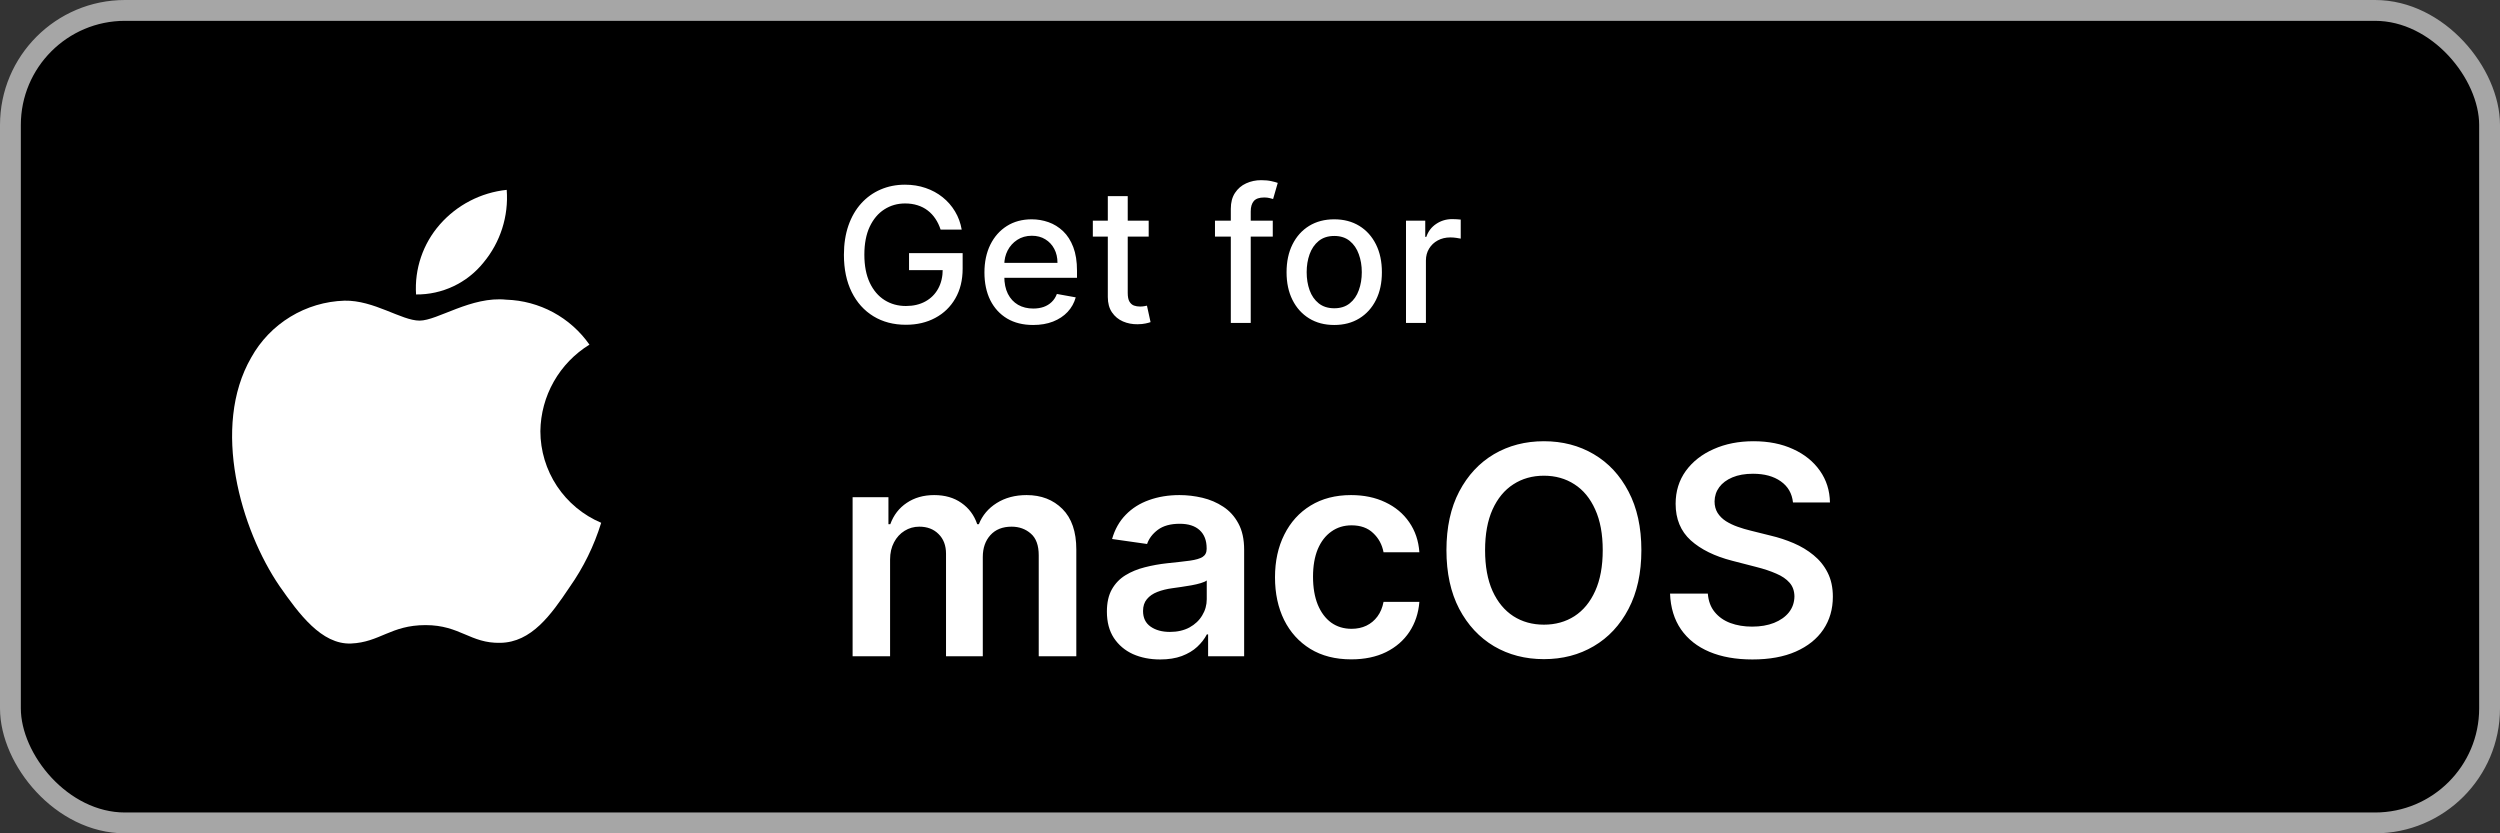
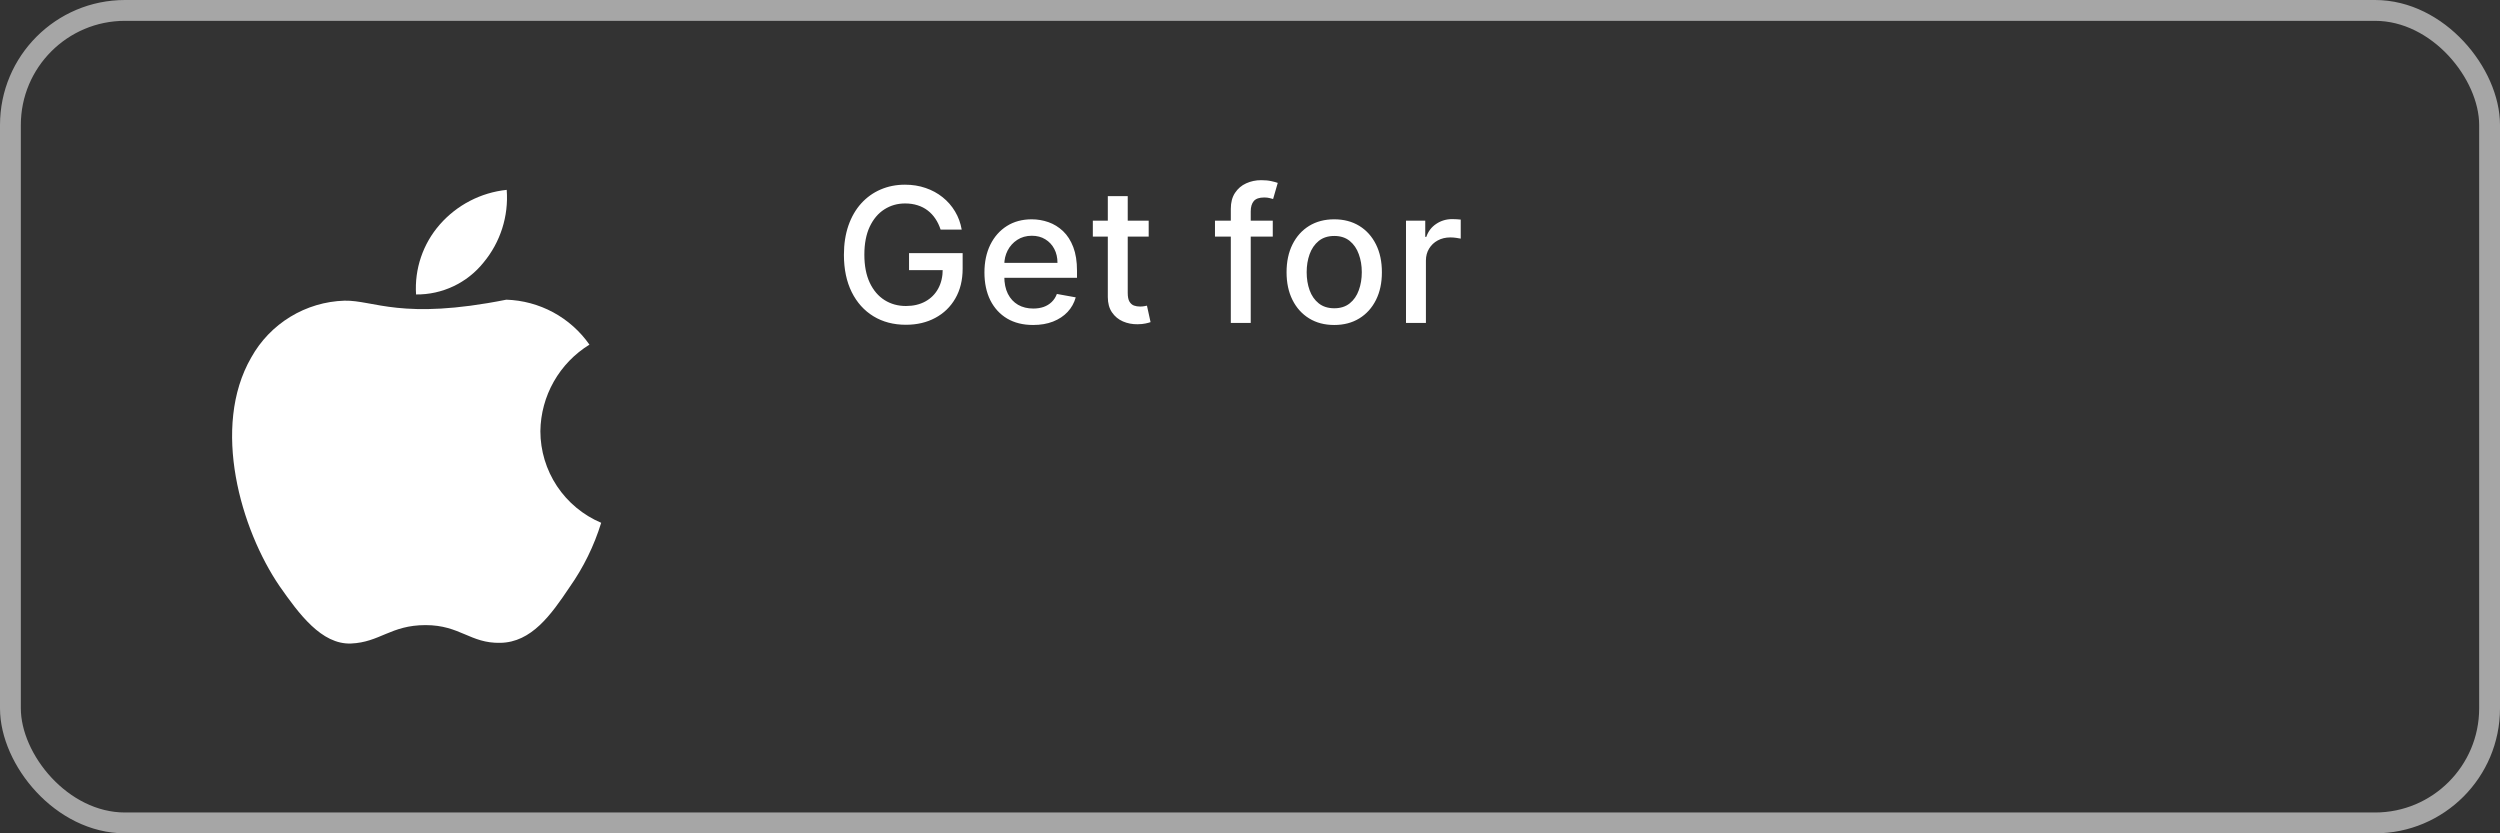
<svg xmlns="http://www.w3.org/2000/svg" width="120" height="40" viewBox="0 0 120 40" fill="none">
  <rect x="0" y="0" width="120" height="40" fill="#333333" stroke="none" />
-   <rect x="0.5" y="0.5" width="119" height="39" rx="5.5" fill="black" />
  <rect x="0.5" y="0.5" width="119" height="39" rx="5.5" stroke="#A6A6A6" />
-   <path d="M25.938 20.695C25.949 19.86 26.17 19.042 26.582 18.316C26.994 17.59 27.583 16.98 28.294 16.543C27.843 15.898 27.247 15.367 26.554 14.992C25.861 14.618 25.09 14.41 24.303 14.385C22.624 14.209 20.996 15.39 20.14 15.39C19.268 15.39 17.951 14.403 16.532 14.432C15.614 14.461 14.72 14.728 13.936 15.206C13.152 15.684 12.505 16.357 12.059 17.16C10.125 20.508 11.568 25.429 13.42 28.136C14.347 29.461 15.43 30.942 16.848 30.889C18.235 30.831 18.753 30.005 20.427 30.005C22.086 30.005 22.572 30.889 24.018 30.856C25.507 30.831 26.444 29.524 27.339 28.186C28.005 27.242 28.517 26.198 28.857 25.094C27.992 24.728 27.255 24.116 26.735 23.334C26.216 22.552 25.939 21.634 25.938 20.695Z" fill="white" />
+   <path d="M25.938 20.695C25.949 19.86 26.17 19.042 26.582 18.316C26.994 17.59 27.583 16.98 28.294 16.543C27.843 15.898 27.247 15.367 26.554 14.992C25.861 14.618 25.09 14.41 24.303 14.385C19.268 15.39 17.951 14.403 16.532 14.432C15.614 14.461 14.72 14.728 13.936 15.206C13.152 15.684 12.505 16.357 12.059 17.16C10.125 20.508 11.568 25.429 13.42 28.136C14.347 29.461 15.43 30.942 16.848 30.889C18.235 30.831 18.753 30.005 20.427 30.005C22.086 30.005 22.572 30.889 24.018 30.856C25.507 30.831 26.444 29.524 27.339 28.186C28.005 27.242 28.517 26.198 28.857 25.094C27.992 24.728 27.255 24.116 26.735 23.334C26.216 22.552 25.939 21.634 25.938 20.695Z" fill="white" />
  <path d="M23.207 12.604C24.019 11.63 24.419 10.377 24.322 9.113C23.082 9.243 21.937 9.836 21.114 10.773C20.712 11.231 20.404 11.763 20.208 12.34C20.012 12.916 19.931 13.526 19.971 14.134C20.591 14.141 21.204 14.006 21.765 13.741C22.326 13.476 22.819 13.087 23.207 12.604Z" fill="white" />
  <path d="M45.149 11.022C45.087 10.829 45.004 10.655 44.9 10.501C44.797 10.346 44.675 10.214 44.532 10.105C44.389 9.994 44.226 9.91 44.043 9.853C43.862 9.795 43.663 9.766 43.445 9.766C43.077 9.766 42.744 9.861 42.448 10.051C42.152 10.24 41.918 10.518 41.745 10.885C41.575 11.249 41.489 11.696 41.489 12.224C41.489 12.755 41.576 13.203 41.748 13.57C41.921 13.936 42.157 14.214 42.458 14.404C42.758 14.593 43.1 14.688 43.484 14.688C43.84 14.688 44.15 14.616 44.414 14.471C44.68 14.326 44.886 14.121 45.031 13.857C45.178 13.591 45.251 13.278 45.251 12.918L45.507 12.966H43.634V12.151H46.207V12.895C46.207 13.445 46.09 13.922 45.855 14.327C45.623 14.73 45.301 15.041 44.89 15.26C44.481 15.48 44.012 15.589 43.484 15.589C42.891 15.589 42.371 15.453 41.924 15.18C41.479 14.908 41.131 14.521 40.882 14.02C40.633 13.517 40.508 12.921 40.508 12.23C40.508 11.709 40.581 11.24 40.725 10.824C40.87 10.409 41.074 10.056 41.336 9.766C41.6 9.474 41.91 9.252 42.266 9.098C42.624 8.943 43.015 8.865 43.439 8.865C43.793 8.865 44.122 8.917 44.426 9.022C44.733 9.126 45.006 9.274 45.245 9.466C45.485 9.658 45.685 9.886 45.842 10.15C46 10.412 46.106 10.703 46.162 11.022H45.149ZM49.589 15.599C49.106 15.599 48.689 15.496 48.34 15.289C47.992 15.08 47.724 14.787 47.534 14.41C47.347 14.031 47.253 13.587 47.253 13.077C47.253 12.575 47.347 12.131 47.534 11.748C47.724 11.364 47.988 11.065 48.327 10.85C48.668 10.635 49.066 10.527 49.522 10.527C49.799 10.527 50.068 10.573 50.328 10.664C50.588 10.756 50.821 10.9 51.028 11.096C51.234 11.292 51.397 11.546 51.517 11.86C51.636 12.171 51.696 12.549 51.696 12.994V13.333H47.793V12.617H50.759C50.759 12.366 50.708 12.143 50.606 11.949C50.503 11.753 50.36 11.599 50.174 11.486C49.991 11.373 49.776 11.316 49.529 11.316C49.26 11.316 49.026 11.383 48.825 11.515C48.627 11.645 48.474 11.815 48.365 12.026C48.259 12.235 48.206 12.462 48.206 12.707V13.266C48.206 13.594 48.263 13.873 48.378 14.103C48.495 14.334 48.658 14.509 48.867 14.631C49.076 14.75 49.32 14.81 49.599 14.81C49.78 14.81 49.945 14.784 50.094 14.733C50.243 14.68 50.372 14.601 50.481 14.496C50.59 14.392 50.673 14.263 50.73 14.11L51.635 14.273C51.562 14.539 51.432 14.772 51.245 14.973C51.059 15.171 50.826 15.325 50.545 15.436C50.266 15.545 49.947 15.599 49.589 15.599ZM55.137 10.591V11.358H52.456V10.591H55.137ZM53.175 9.415H54.131V14.059C54.131 14.244 54.158 14.383 54.214 14.477C54.269 14.569 54.34 14.632 54.428 14.666C54.517 14.698 54.614 14.714 54.719 14.714C54.795 14.714 54.862 14.709 54.92 14.698C54.978 14.687 55.022 14.679 55.054 14.672L55.227 15.462C55.172 15.483 55.093 15.504 54.99 15.526C54.888 15.549 54.76 15.562 54.607 15.564C54.355 15.568 54.121 15.523 53.904 15.43C53.686 15.336 53.511 15.191 53.376 14.995C53.242 14.799 53.175 14.553 53.175 14.257V9.415ZM61.093 10.591V11.358H58.319V10.591H61.093ZM59.079 15.5V10.022C59.079 9.715 59.146 9.461 59.281 9.258C59.415 9.054 59.593 8.901 59.814 8.801C60.036 8.699 60.276 8.648 60.536 8.648C60.728 8.648 60.892 8.664 61.029 8.696C61.165 8.726 61.266 8.753 61.332 8.779L61.109 9.552C61.064 9.539 61.006 9.524 60.936 9.507C60.866 9.488 60.781 9.479 60.68 9.479C60.448 9.479 60.282 9.536 60.182 9.651C60.084 9.766 60.035 9.933 60.035 10.15V15.5H59.079ZM64.043 15.599C63.583 15.599 63.181 15.494 62.838 15.283C62.495 15.072 62.229 14.777 62.039 14.397C61.849 14.018 61.755 13.575 61.755 13.068C61.755 12.559 61.849 12.113 62.039 11.732C62.229 11.351 62.495 11.054 62.838 10.843C63.181 10.633 63.583 10.527 64.043 10.527C64.503 10.527 64.905 10.633 65.248 10.843C65.591 11.054 65.857 11.351 66.047 11.732C66.237 12.113 66.331 12.559 66.331 13.068C66.331 13.575 66.237 14.018 66.047 14.397C65.857 14.777 65.591 15.072 65.248 15.283C64.905 15.494 64.503 15.599 64.043 15.599ZM64.046 14.797C64.344 14.797 64.592 14.718 64.788 14.56C64.984 14.403 65.129 14.193 65.222 13.931C65.318 13.669 65.366 13.38 65.366 13.065C65.366 12.751 65.318 12.464 65.222 12.202C65.129 11.938 64.984 11.726 64.788 11.566C64.592 11.406 64.344 11.326 64.046 11.326C63.746 11.326 63.496 11.406 63.298 11.566C63.102 11.726 62.956 11.938 62.861 12.202C62.767 12.464 62.72 12.751 62.72 13.065C62.72 13.38 62.767 13.669 62.861 13.931C62.956 14.193 63.102 14.403 63.298 14.56C63.496 14.718 63.746 14.797 64.046 14.797ZM67.488 15.5V10.591H68.412V11.371H68.463C68.552 11.107 68.71 10.899 68.936 10.748C69.164 10.594 69.422 10.517 69.709 10.517C69.769 10.517 69.839 10.52 69.92 10.524C70.003 10.528 70.068 10.533 70.115 10.54V11.454C70.077 11.443 70.009 11.431 69.911 11.419C69.813 11.404 69.715 11.396 69.617 11.396C69.391 11.396 69.189 11.444 69.013 11.54C68.838 11.634 68.699 11.765 68.597 11.933C68.495 12.099 68.444 12.289 68.444 12.502V15.5H67.488Z" fill="white" />
-   <path d="M40.925 31.5V23.864H42.645V25.161H42.734C42.894 24.724 43.157 24.382 43.525 24.137C43.893 23.889 44.332 23.764 44.842 23.764C45.359 23.764 45.795 23.89 46.15 24.142C46.508 24.391 46.76 24.73 46.906 25.161H46.985C47.154 24.737 47.439 24.399 47.84 24.147C48.245 23.892 48.724 23.764 49.277 23.764C49.98 23.764 50.553 23.986 50.997 24.43C51.441 24.875 51.663 25.523 51.663 26.374V31.5H49.859V26.653C49.859 26.179 49.733 25.832 49.481 25.614C49.229 25.392 48.921 25.28 48.556 25.28C48.122 25.28 47.782 25.416 47.537 25.688C47.295 25.957 47.174 26.306 47.174 26.737V31.5H45.409V26.578C45.409 26.184 45.29 25.869 45.051 25.634C44.816 25.398 44.508 25.28 44.126 25.28C43.868 25.28 43.633 25.347 43.42 25.479C43.208 25.609 43.039 25.793 42.913 26.031C42.787 26.267 42.724 26.542 42.724 26.857V31.5H40.925ZM55.687 31.654C55.203 31.654 54.767 31.568 54.379 31.396C53.995 31.22 53.69 30.961 53.464 30.62C53.242 30.279 53.131 29.858 53.131 29.357C53.131 28.926 53.211 28.57 53.37 28.288C53.529 28.007 53.746 27.781 54.021 27.612C54.296 27.443 54.606 27.316 54.951 27.229C55.299 27.14 55.658 27.075 56.03 27.035C56.477 26.989 56.84 26.948 57.118 26.911C57.397 26.871 57.599 26.812 57.725 26.732C57.854 26.649 57.919 26.522 57.919 26.349V26.32C57.919 25.945 57.808 25.655 57.586 25.45C57.364 25.244 57.044 25.141 56.626 25.141C56.185 25.141 55.836 25.238 55.577 25.43C55.322 25.622 55.15 25.849 55.06 26.111L53.38 25.872C53.512 25.408 53.731 25.02 54.036 24.709C54.341 24.394 54.714 24.159 55.155 24.003C55.596 23.844 56.083 23.764 56.616 23.764C56.984 23.764 57.35 23.807 57.715 23.893C58.08 23.98 58.413 24.122 58.714 24.321C59.016 24.517 59.258 24.783 59.44 25.121C59.626 25.459 59.719 25.882 59.719 26.389V31.5H57.989V30.451H57.929C57.819 30.663 57.665 30.862 57.466 31.048C57.271 31.23 57.024 31.377 56.726 31.49C56.431 31.599 56.084 31.654 55.687 31.654ZM56.154 30.332C56.515 30.332 56.828 30.26 57.094 30.118C57.359 29.972 57.563 29.78 57.705 29.541C57.851 29.303 57.924 29.042 57.924 28.761V27.861C57.867 27.907 57.771 27.95 57.636 27.99C57.503 28.03 57.354 28.065 57.188 28.095C57.022 28.124 56.858 28.151 56.696 28.174C56.533 28.197 56.393 28.217 56.273 28.234C56.005 28.27 55.764 28.33 55.552 28.413C55.34 28.495 55.173 28.611 55.05 28.761C54.928 28.907 54.866 29.095 54.866 29.327C54.866 29.659 54.987 29.909 55.229 30.078C55.471 30.247 55.779 30.332 56.154 30.332ZM64.859 31.649C64.097 31.649 63.442 31.482 62.895 31.147C62.352 30.812 61.933 30.35 61.638 29.76C61.346 29.167 61.2 28.484 61.2 27.712C61.2 26.936 61.349 26.252 61.648 25.658C61.946 25.062 62.367 24.598 62.91 24.266C63.457 23.932 64.103 23.764 64.849 23.764C65.469 23.764 66.018 23.879 66.495 24.107C66.975 24.333 67.358 24.652 67.643 25.067C67.928 25.478 68.091 25.958 68.13 26.509H66.41C66.341 26.141 66.175 25.834 65.913 25.589C65.655 25.34 65.308 25.216 64.874 25.216C64.506 25.216 64.183 25.315 63.905 25.514C63.626 25.71 63.409 25.991 63.253 26.359C63.101 26.727 63.025 27.168 63.025 27.682C63.025 28.202 63.101 28.65 63.253 29.024C63.406 29.395 63.62 29.682 63.895 29.884C64.173 30.083 64.5 30.183 64.874 30.183C65.139 30.183 65.376 30.133 65.585 30.033C65.797 29.931 65.975 29.783 66.117 29.591C66.26 29.399 66.357 29.165 66.41 28.89H68.13C68.087 29.43 67.928 29.909 67.653 30.327C67.378 30.741 67.004 31.066 66.53 31.301C66.056 31.533 65.499 31.649 64.859 31.649ZM78.786 26.409C78.786 27.506 78.58 28.446 78.169 29.228C77.762 30.007 77.205 30.604 76.499 31.018C75.796 31.432 74.999 31.639 74.108 31.639C73.216 31.639 72.417 31.432 71.711 31.018C71.009 30.6 70.452 30.002 70.041 29.223C69.633 28.441 69.429 27.503 69.429 26.409C69.429 25.312 69.633 24.374 70.041 23.595C70.452 22.813 71.009 22.215 71.711 21.8C72.417 21.386 73.216 21.179 74.108 21.179C74.999 21.179 75.796 21.386 76.499 21.8C77.205 22.215 77.762 22.813 78.169 23.595C78.58 24.374 78.786 25.312 78.786 26.409ZM76.931 26.409C76.931 25.637 76.811 24.986 76.569 24.455C76.33 23.922 75.999 23.519 75.574 23.247C75.15 22.972 74.661 22.834 74.108 22.834C73.554 22.834 73.065 22.972 72.641 23.247C72.217 23.519 71.884 23.922 71.642 24.455C71.403 24.986 71.284 25.637 71.284 26.409C71.284 27.181 71.403 27.834 71.642 28.368C71.884 28.898 72.217 29.301 72.641 29.576C73.065 29.848 73.554 29.984 74.108 29.984C74.661 29.984 75.15 29.848 75.574 29.576C75.999 29.301 76.33 28.898 76.569 28.368C76.811 27.834 76.931 27.181 76.931 26.409ZM86.063 24.117C86.017 23.683 85.821 23.345 85.476 23.103C85.135 22.861 84.691 22.74 84.144 22.74C83.76 22.74 83.43 22.798 83.155 22.914C82.88 23.03 82.669 23.188 82.523 23.386C82.377 23.585 82.303 23.812 82.299 24.067C82.299 24.28 82.348 24.463 82.444 24.619C82.543 24.775 82.677 24.908 82.846 25.017C83.015 25.123 83.203 25.213 83.408 25.285C83.614 25.358 83.821 25.42 84.03 25.47L84.984 25.708C85.369 25.798 85.738 25.919 86.093 26.071C86.451 26.224 86.771 26.416 87.052 26.648C87.337 26.88 87.563 27.16 87.728 27.488C87.894 27.816 87.977 28.201 87.977 28.641C87.977 29.238 87.825 29.763 87.52 30.217C87.215 30.668 86.774 31.021 86.197 31.276C85.624 31.528 84.93 31.654 84.114 31.654C83.322 31.654 82.634 31.532 82.051 31.286C81.471 31.041 81.017 30.683 80.689 30.212C80.364 29.742 80.188 29.168 80.162 28.492H81.976C82.003 28.847 82.112 29.142 82.305 29.377C82.497 29.613 82.747 29.788 83.055 29.904C83.367 30.02 83.715 30.078 84.099 30.078C84.5 30.078 84.852 30.018 85.153 29.899C85.458 29.776 85.697 29.608 85.869 29.392C86.041 29.173 86.129 28.918 86.133 28.626C86.129 28.361 86.051 28.142 85.899 27.97C85.746 27.794 85.533 27.649 85.258 27.533C84.986 27.413 84.668 27.307 84.303 27.215L83.145 26.916C82.306 26.701 81.643 26.374 81.156 25.937C80.672 25.496 80.43 24.911 80.43 24.182C80.43 23.582 80.593 23.057 80.917 22.606C81.246 22.155 81.691 21.805 82.255 21.557C82.818 21.305 83.456 21.179 84.169 21.179C84.891 21.179 85.524 21.305 86.068 21.557C86.615 21.805 87.044 22.152 87.356 22.596C87.667 23.037 87.828 23.544 87.838 24.117H86.063Z" fill="white" />
</svg>